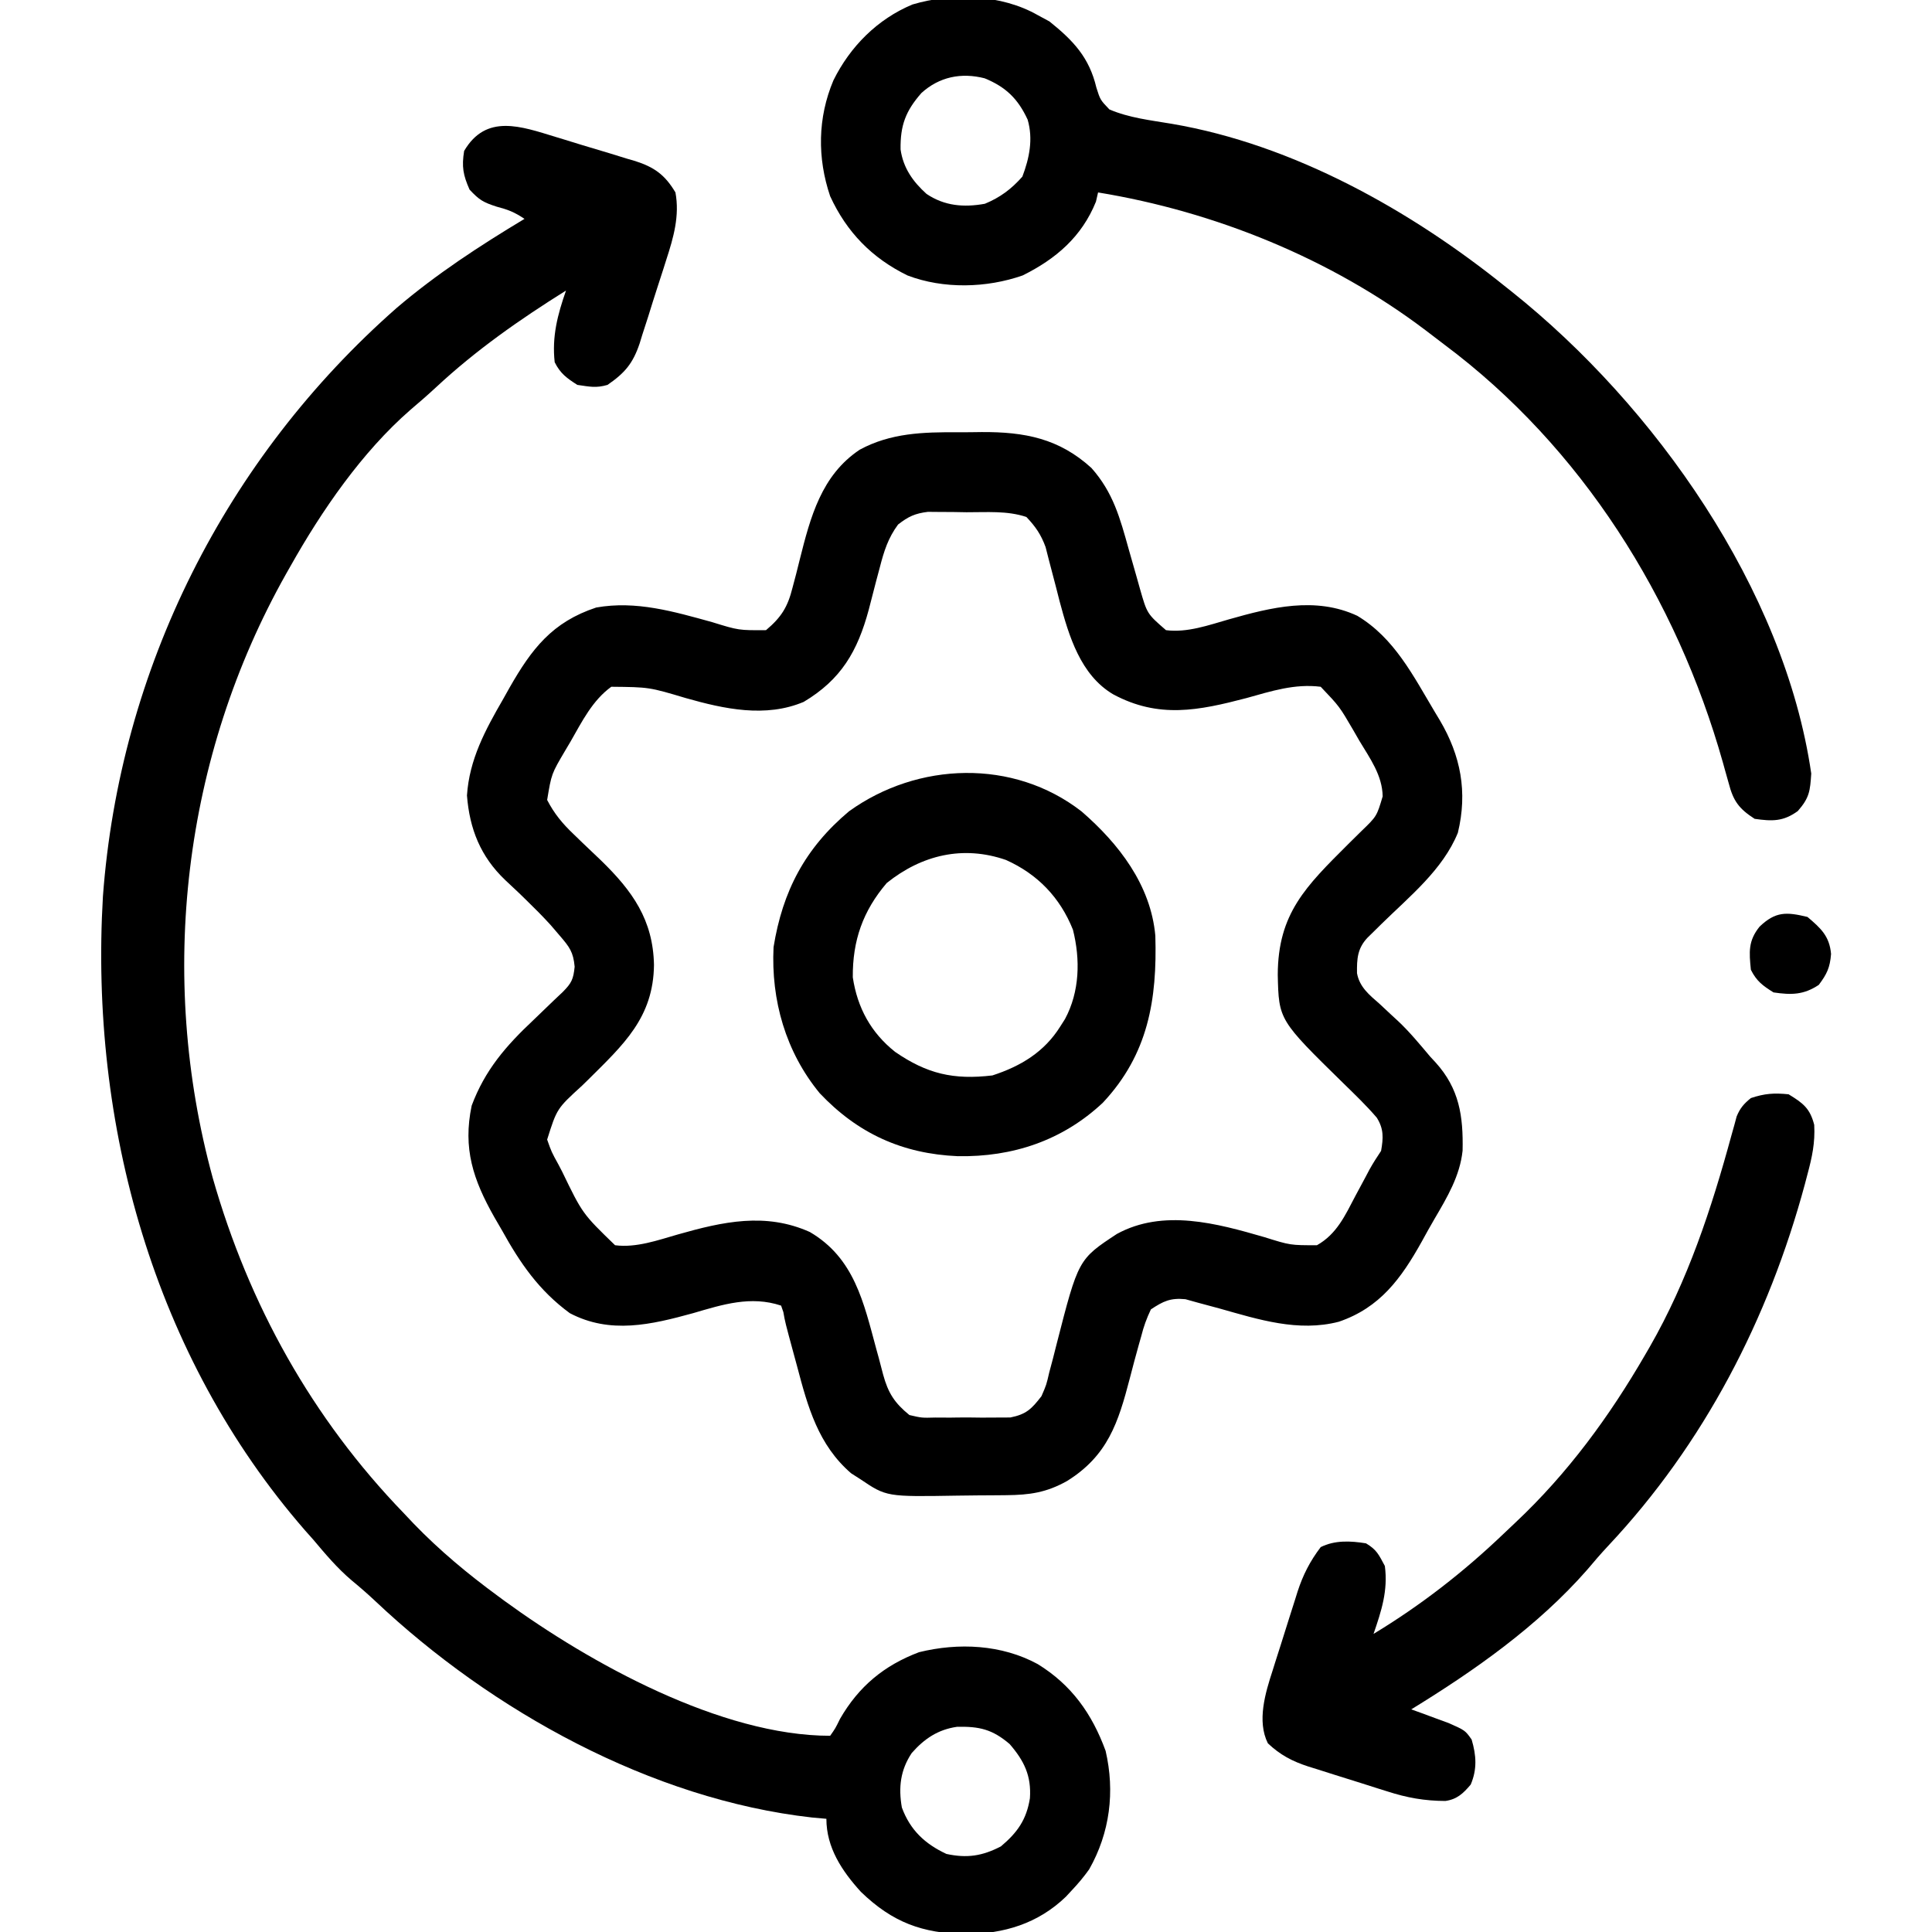
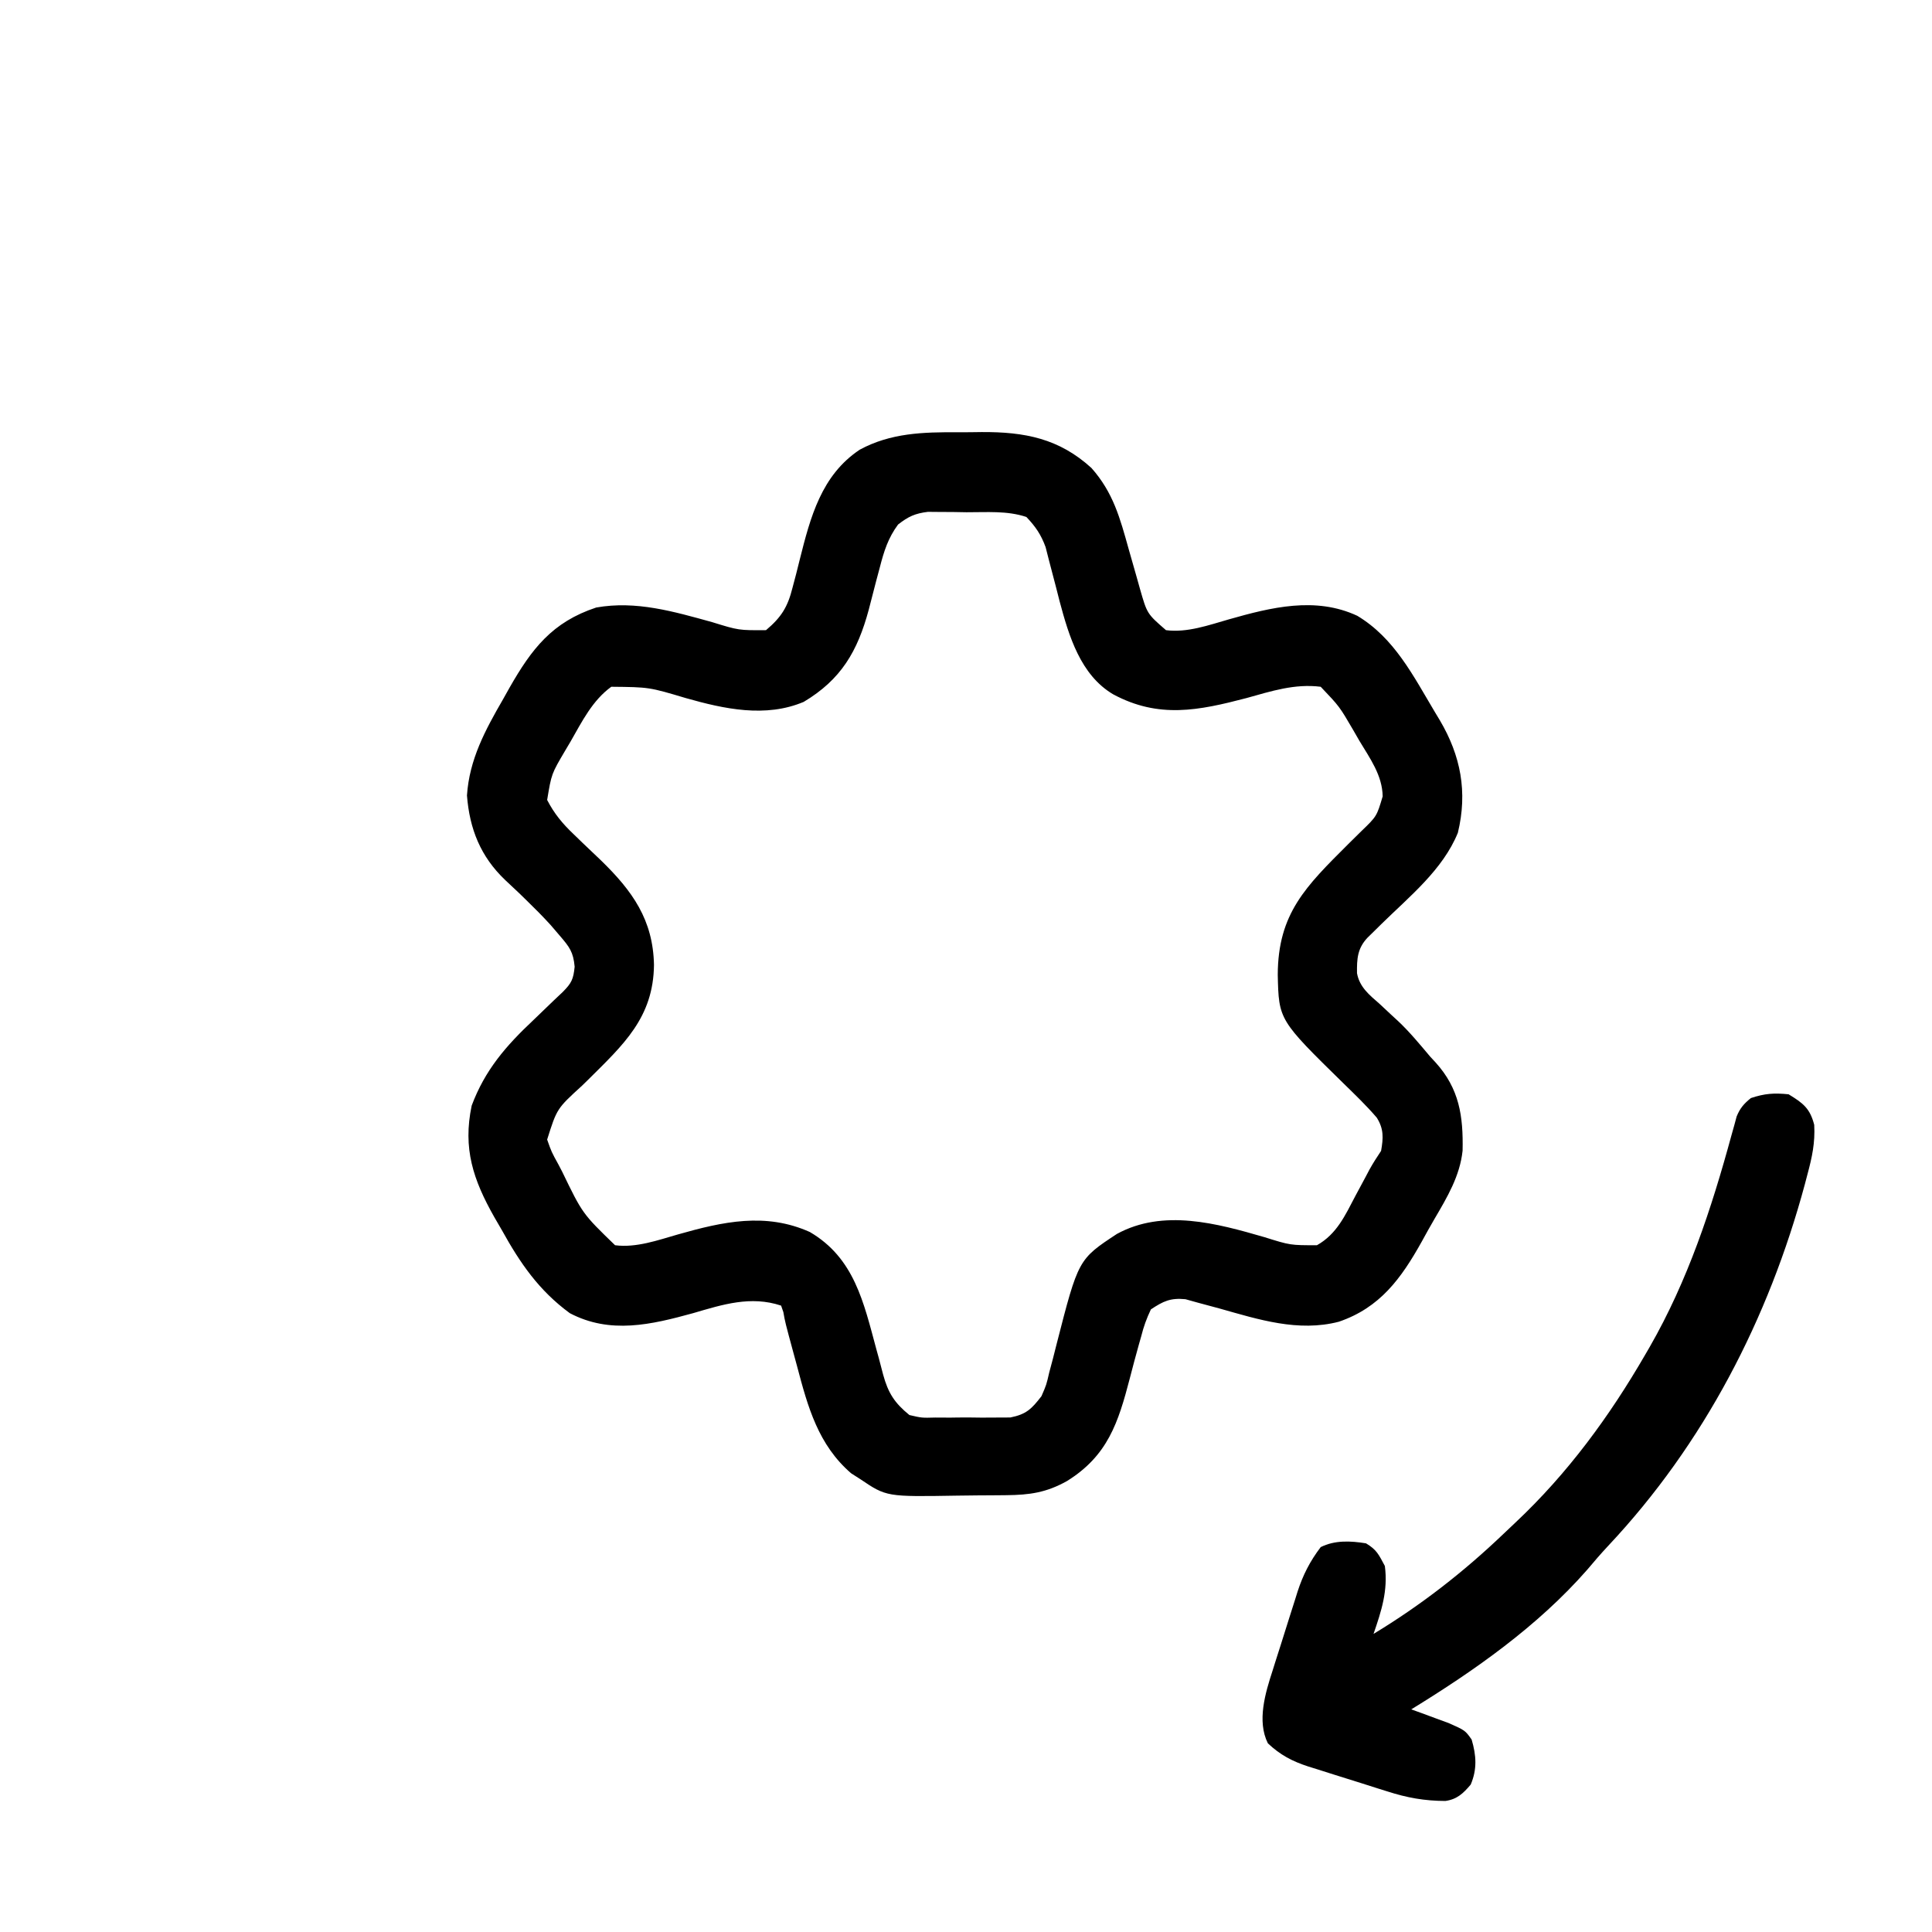
<svg xmlns="http://www.w3.org/2000/svg" height="512" width="512" version="1.1">
  <path transform="translate(253.822,114.554)" fill="#000000" d="M0 0 C2.109 0.009 4.216 -0.02 6.324 -0.052 C17.738 -0.112 26.837 1.643 35.424 9.469 C41.19 15.968 42.986 22.706 45.303 31.009 C45.991 33.427 46.681 35.845 47.373 38.262 C47.822 39.863 47.822 39.863 48.28 41.495 C50.171 48.104 50.171 48.104 55.178 52.446 C60.766 53.177 66.533 51.102 71.858 49.578 C83.05 46.398 94.769 43.478 105.865 48.634 C115.708 54.533 120.706 64.549 126.428 74.134 C126.865 74.858 127.301 75.583 127.751 76.33 C133.284 85.71 135.147 95.313 132.526 106.141 C128.541 115.958 119.636 123.081 112.245 130.343 C111.607 130.973 110.968 131.602 110.311 132.251 C109.443 133.101 109.443 133.101 108.557 133.969 C105.908 136.806 105.744 139.534 105.799 143.36 C106.466 147.029 109.054 149.108 111.74 151.446 C112.849 152.478 113.956 153.512 115.061 154.548 C115.599 155.042 116.137 155.536 116.691 156.045 C119.776 158.952 122.449 162.212 125.178 165.446 C125.884 166.208 125.884 166.208 126.604 166.985 C132.92 173.953 133.979 181.241 133.78 190.384 C133.073 197.079 129.709 202.723 126.354 208.438 C125.173 210.454 124.046 212.494 122.924 214.544 C117.502 224.248 111.89 231.999 100.987 235.716 C90.237 238.511 79.719 235.134 69.362 232.21 C67.475 231.684 65.58 231.184 63.686 230.684 C62.579 230.375 61.472 230.066 60.331 229.748 C56.349 229.367 54.483 230.26 51.178 232.446 C50.001 234.948 49.278 236.939 48.615 239.571 C48.416 240.272 48.216 240.972 48.01 241.694 C47.16 244.69 46.371 247.7 45.59 250.714 C42.529 262.446 39.76 271.213 28.928 277.946 C23.479 280.992 19.069 281.626 12.889 281.684 C12.071 281.692 11.253 281.7 10.411 281.709 C8.677 281.723 6.944 281.733 5.211 281.741 C3.45 281.753 1.688 281.773 -0.073 281.803 C-18.889 282.119 -18.889 282.119 -25.822 277.446 C-27.036 276.669 -27.036 276.669 -28.275 275.876 C-36.957 268.364 -39.724 258.374 -42.572 247.571 C-42.875 246.457 -43.178 245.344 -43.49 244.196 C-45.747 235.87 -45.747 235.87 -46.225 233.164 C-46.422 232.597 -46.619 232.03 -46.822 231.446 C-54.86 228.767 -62.324 231.157 -70.135 233.446 C-81.217 236.499 -92.12 239.082 -102.822 233.446 C-111.003 227.44 -115.956 220.231 -120.822 211.446 C-121.476 210.322 -122.129 209.198 -122.802 208.04 C-128.434 198.101 -131.206 189.805 -128.822 178.446 C-125.308 169.031 -119.747 162.618 -112.51 155.821 C-110.699 154.081 -108.891 152.339 -107.084 150.594 C-105.892 149.468 -105.892 149.468 -104.676 148.319 C-102.339 145.958 -101.874 144.955 -101.533 141.634 C-101.887 137.73 -102.91 136.398 -105.447 133.446 C-106.258 132.5 -107.069 131.554 -107.904 130.579 C-109.993 128.283 -112.169 126.1 -114.396 123.938 C-115.014 123.338 -115.631 122.737 -116.267 122.118 C-117.48 120.95 -118.707 119.796 -119.948 118.657 C-126.461 112.449 -129.374 105.156 -130.072 96.259 C-129.446 86.716 -125.224 78.908 -120.51 70.759 C-119.675 69.269 -119.675 69.269 -118.824 67.749 C-112.917 57.399 -107.501 50.312 -95.822 46.446 C-85.252 44.564 -75.266 47.516 -65.122 50.31 C-58.06 52.494 -58.06 52.494 -50.822 52.446 C-46.752 49.012 -45.078 46.319 -43.795 41.184 C-43.477 39.982 -43.159 38.78 -42.832 37.542 C-42.519 36.293 -42.207 35.045 -41.885 33.759 C-39.053 22.485 -36.15 11.39 -25.979 4.615 C-17.782 0.175 -9.132 -0.056 0 0 Z M-15.822 24.446 C-18.455 28 -19.562 31.521 -20.654 35.778 C-20.978 36.989 -21.302 38.2 -21.636 39.448 C-22.298 41.975 -22.952 44.503 -23.597 47.034 C-26.57 58.043 -30.898 65.519 -40.822 71.446 C-50.941 75.727 -61.913 73.33 -72.072 70.446 C-81.808 67.541 -81.808 67.541 -91.822 67.446 C-96.803 71.049 -99.568 76.625 -102.572 81.884 C-103.066 82.717 -103.559 83.55 -104.068 84.409 C-107.68 90.536 -107.68 90.536 -108.822 97.446 C-106.946 101.071 -104.752 103.722 -101.802 106.52 C-101.027 107.271 -100.252 108.022 -99.453 108.796 C-97.84 110.339 -96.223 111.878 -94.601 113.413 C-86.179 121.598 -80.759 129.217 -80.51 141.134 C-80.655 155.135 -88.62 162.306 -98.01 171.634 C-98.521 172.133 -99.032 172.632 -99.558 173.146 C-106.233 179.23 -106.233 179.23 -108.822 187.446 C-107.667 190.721 -107.667 190.721 -105.822 194.071 C-105.504 194.68 -105.186 195.289 -104.858 195.916 C-99.459 207.078 -99.459 207.078 -90.822 215.446 C-85.235 216.177 -79.467 214.102 -74.143 212.578 C-62.292 209.213 -50.958 206.666 -39.197 211.946 C-27.414 218.85 -24.938 230.597 -21.576 243.02 C-21.366 243.779 -21.156 244.538 -20.939 245.319 C-20.538 246.783 -20.152 248.251 -19.785 249.723 C-18.451 254.621 -16.745 257.255 -12.822 260.446 C-9.537 261.209 -9.537 261.209 -5.947 261.11 C-3.975 261.12 -3.975 261.12 -1.963 261.13 C-1.283 261.119 -0.603 261.109 0.098 261.098 C2.173 261.071 4.243 261.098 6.319 261.13 C7.633 261.123 8.948 261.117 10.303 261.11 C11.502 261.104 12.701 261.099 13.936 261.093 C18.161 260.25 19.568 258.831 22.178 255.446 C23.482 252.448 23.482 252.448 24.24 249.149 C24.563 247.943 24.885 246.736 25.217 245.493 C25.534 244.24 25.851 242.987 26.178 241.696 C31.948 219.18 31.948 219.18 42.178 212.446 C54.458 205.748 68.673 209.651 81.284 213.311 C88.122 215.454 88.122 215.454 95.178 215.446 C100.439 212.489 102.655 207.547 105.365 202.384 C106.233 200.767 107.102 199.151 107.971 197.536 C108.348 196.823 108.724 196.11 109.112 195.375 C110.048 193.682 111.105 192.056 112.178 190.446 C112.778 187.045 112.927 184.632 111.033 181.634 C108.291 178.431 105.265 175.53 102.252 172.587 C85.067 155.752 85.067 155.752 84.797 143.775 C84.845 127.495 92.281 120.325 103.403 109.211 C104.572 108.048 105.746 106.89 106.924 105.736 C111.029 101.781 111.029 101.781 112.6 96.489 C112.513 90.899 109.219 86.416 106.428 81.759 C105.889 80.822 105.35 79.886 104.795 78.921 C101.145 72.666 101.145 72.666 96.178 67.446 C89.261 66.586 83.12 68.602 76.49 70.446 C63.839 73.76 53.248 75.935 41.178 69.446 C32.538 64.34 29.451 54.006 27.002 44.858 C26.689 43.629 26.376 42.4 26.053 41.134 C25.416 38.655 24.768 36.18 24.108 33.708 C23.832 32.625 23.556 31.541 23.271 30.425 C22.053 27.105 20.61 25.001 18.178 22.446 C13.054 20.738 7.667 21.219 2.303 21.196 C1.118 21.175 -0.066 21.155 -1.287 21.134 C-3.002 21.126 -3.002 21.126 -4.752 21.118 C-5.796 21.109 -6.84 21.099 -7.915 21.09 C-11.341 21.51 -13.101 22.333 -15.822 24.446 Z" />
-   <path transform="translate(147.262,36.293)" fill="#000000" d="M0 0 C0.754 0.229 1.507 0.457 2.284 0.692 C3.864 1.175 5.443 1.662 7.021 2.153 C9.424 2.894 11.836 3.606 14.248 4.318 C15.791 4.794 17.333 5.271 18.875 5.75 C19.59 5.957 20.304 6.163 21.041 6.376 C26.092 7.997 28.937 9.996 31.738 14.707 C32.882 20.872 31.228 26.666 29.324 32.504 C29.072 33.301 28.82 34.097 28.56 34.918 C28.027 36.587 27.487 38.254 26.941 39.919 C26.113 42.457 25.321 45.005 24.531 47.555 C24.006 49.184 23.479 50.813 22.949 52.441 C22.602 53.574 22.602 53.574 22.248 54.73 C20.464 60.022 18.35 62.528 13.738 65.707 C10.677 66.598 9.03 66.177 5.738 65.707 C2.928 63.913 1.229 62.688 -0.262 59.707 C-1.023 52.918 0.504 47.078 2.738 40.707 C-9.539 48.389 -21.097 56.463 -31.73 66.363 C-33.947 68.415 -36.207 70.382 -38.512 72.332 C-51.341 83.516 -61.959 98.957 -70.262 113.707 C-70.649 114.389 -71.037 115.072 -71.436 115.774 C-98.756 164.275 -105.56 222.231 -90.879 275.887 C-81.303 309.473 -64.551 339.575 -40.262 364.707 C-39.39 365.63 -38.519 366.553 -37.621 367.504 C-30.703 374.665 -23.272 380.829 -15.262 386.707 C-14.706 387.118 -14.15 387.528 -13.578 387.952 C9.085 404.468 43.815 423.707 72.738 423.707 C74.124 421.739 74.124 421.739 75.363 419.207 C80.307 410.64 87.021 405.049 96.297 401.555 C106.742 398.982 118.194 399.512 127.738 404.707 C136.713 410.215 142.158 417.91 145.738 427.707 C148.242 438.499 146.887 449.39 141.383 459.098 C139.946 461.116 138.441 462.909 136.738 464.707 C136.237 465.248 135.735 465.79 135.219 466.348 C127.793 473.503 118.78 476.189 108.676 476.27 C97.156 476.046 89.306 473.193 80.902 465.082 C75.868 459.557 71.738 453.342 71.738 445.707 C70.485 445.595 69.232 445.483 67.941 445.367 C25.39 440.592 -17.017 417.081 -47.75 388.066 C-49.808 386.133 -51.894 384.31 -54.074 382.52 C-57.9 379.273 -61.039 375.539 -64.262 371.707 C-65.337 370.499 -65.337 370.499 -66.434 369.266 C-106.578 323.152 -123.515 261.589 -119.988 201.301 C-115.544 140.993 -87.472 85.174 -42.146 45.314 C-31.608 36.327 -20.111 28.829 -8.262 21.707 C-11.002 19.88 -12.611 19.27 -15.699 18.457 C-19.162 17.329 -20.241 16.73 -22.824 13.957 C-24.535 10.09 -24.934 7.891 -24.262 3.707 C-18.43 -6.22 -9.198 -2.812 0 0 Z M94.355 428.281 C91.346 432.796 90.81 437.41 91.738 442.707 C93.938 448.693 97.852 452.36 103.551 455.02 C109.002 456.195 113.042 455.588 117.988 453.02 C122.363 449.341 124.771 445.929 125.676 440.27 C126.085 434.337 124.17 430.36 120.301 425.895 C115.734 421.996 112.271 421.192 106.34 421.332 C101.301 422.058 97.682 424.494 94.355 428.281 Z" />
-   <path transform="translate(275,4)" fill="#000000" d="M0 0 C1.547 0.835 1.547 0.835 3.125 1.688 C9.473 6.794 13.666 11.228 15.562 19.25 C16.583 22.468 16.583 22.468 19 25 C24.222 27.244 29.971 27.873 35.539 28.812 C67.748 34.296 98.838 51.728 124 72 C124.554 72.44 125.108 72.88 125.679 73.333 C163.453 103.466 197.887 152.105 205 201 C204.691 205.644 204.534 207.387 201.438 210.938 C197.577 213.74 194.661 213.666 190 213 C185.86 210.33 184.344 208.295 183.125 203.562 C182.798 202.404 182.47 201.245 182.133 200.051 C181.865 199.083 181.865 199.083 181.591 198.096 C169.347 154.655 144.141 114.469 107.747 87.307 C106.077 86.057 104.425 84.786 102.773 83.512 C77.69 64.524 46.955 52.066 16 47 C15.722 48.207 15.722 48.207 15.438 49.438 C11.688 58.729 4.872 64.6 -4 69 C-13.57 72.343 -24.961 72.637 -34.5 69 C-43.922 64.392 -50.615 57.533 -55 48 C-58.441 37.842 -58.318 27.203 -54.137 17.301 C-49.71 8.34 -42.477 1.06 -33.188 -2.812 C-22.638 -5.966 -9.587 -5.481 0 0 Z M-30.816 20.652 C-34.999 25.419 -36.433 29.231 -36.34 35.586 C-35.65 40.488 -33.091 44.116 -29.461 47.387 C-24.708 50.596 -19.564 51.009 -14 50 C-9.937 48.325 -6.966 46.091 -4.062 42.812 C-2.201 37.885 -1.17 32.872 -2.66 27.715 C-5.194 22.227 -8.409 19.058 -14.062 16.75 C-20.231 15.175 -26.075 16.339 -30.816 20.652 Z" />
  <path transform="translate(474,290)" fill="#000000" d="M0 0 C3.824 2.337 5.673 3.711 6.789 8.109 C7.045 12.837 6.222 16.647 5 21.188 C4.771 22.06 4.543 22.932 4.307 23.831 C-5.302 59.482 -22.413 92.613 -47.777 119.625 C-49.719 121.7 -51.552 123.822 -53.375 126 C-66.447 140.918 -83.186 152.688 -100 163 C-99.096 163.326 -98.193 163.652 -97.262 163.988 C-96.082 164.425 -94.903 164.862 -93.688 165.312 C-91.93 165.956 -91.93 165.956 -90.137 166.613 C-85.725 168.564 -85.725 168.564 -84 171 C-82.751 175.222 -82.521 178.875 -84.25 182.938 C-86.225 185.265 -87.862 186.841 -90.968 187.275 C-96.464 187.254 -101.144 186.425 -106.359 184.734 C-107.112 184.5 -107.864 184.265 -108.639 184.023 C-110.214 183.528 -111.787 183.027 -113.358 182.52 C-115.753 181.749 -118.155 181.004 -120.559 180.262 C-122.097 179.775 -123.635 179.287 -125.172 178.797 C-125.883 178.577 -126.595 178.357 -127.328 178.13 C-131.592 176.733 -134.727 175.079 -138 172 C-140.952 166.096 -138.665 158.603 -136.734 152.676 C-136.5 151.926 -136.265 151.176 -136.023 150.403 C-135.528 148.833 -135.027 147.264 -134.52 145.697 C-133.75 143.313 -133.005 140.922 -132.262 138.529 C-131.775 136.994 -131.287 135.46 -130.797 133.926 C-130.577 133.219 -130.357 132.513 -130.13 131.785 C-128.678 127.352 -126.854 123.756 -124 120 C-120.251 118.126 -116.073 118.341 -112 119 C-109.159 120.699 -108.651 121.917 -107 125 C-106.136 131.479 -107.896 136.889 -110 143 C-97.429 135.392 -86.132 126.602 -75.527 116.459 C-74.497 115.475 -73.462 114.496 -72.422 113.521 C-58.565 100.498 -47.51 85.428 -38 69 C-37.614 68.336 -37.227 67.671 -36.829 66.987 C-26.707 49.351 -20.461 30.37 -15.137 10.832 C-14.885 9.939 -14.634 9.045 -14.375 8.125 C-14.176 7.385 -13.978 6.645 -13.773 5.883 C-12.859 3.657 -11.86 2.515 -10 1 C-6.347 -0.218 -3.842 -0.391 0 0 Z" />
-   <path transform="translate(286.629,215.043)" fill="#000000" d="M0 0 C9.83 8.512 18.351 19.477 19.548 32.949 C20.043 49.894 17.654 64.374 5.621 77.207 C-5.082 87.223 -18.249 91.61 -32.796 91.359 C-47.474 90.731 -59.318 85.341 -69.402 74.664 C-78.407 63.717 -82.318 50.028 -81.629 35.957 C-79.235 21.13 -73.301 9.757 -61.629 -0.043 C-43.437 -13.136 -18.082 -14.052 0 0 Z M-51.629 18.957 C-57.964 26.377 -60.707 34.24 -60.629 43.957 C-59.419 52.022 -55.817 58.633 -49.414 63.715 C-40.968 69.533 -33.932 71.181 -23.629 69.957 C-16.093 67.503 -9.863 63.742 -5.629 56.957 C-5.219 56.312 -4.809 55.668 -4.387 55.004 C-0.494 47.755 -0.297 39.239 -2.289 31.34 C-5.703 22.797 -11.659 16.613 -20.02 12.863 C-31.39 8.914 -42.334 11.509 -51.629 18.957 Z" />
-   <path transform="translate(479,243)" fill="#000000" d="M0 0 C3.568 3.025 5.83 5.09 6.25 9.812 C5.967 13.42 5.154 15.128 3 18 C-1.019 20.679 -4.276 20.696 -9 20 C-11.87 18.206 -13.491 17.017 -15 14 C-15.472 9.279 -15.734 6.34 -12.688 2.562 C-8.433 -1.494 -5.568 -1.344 0 0 Z" />
</svg>